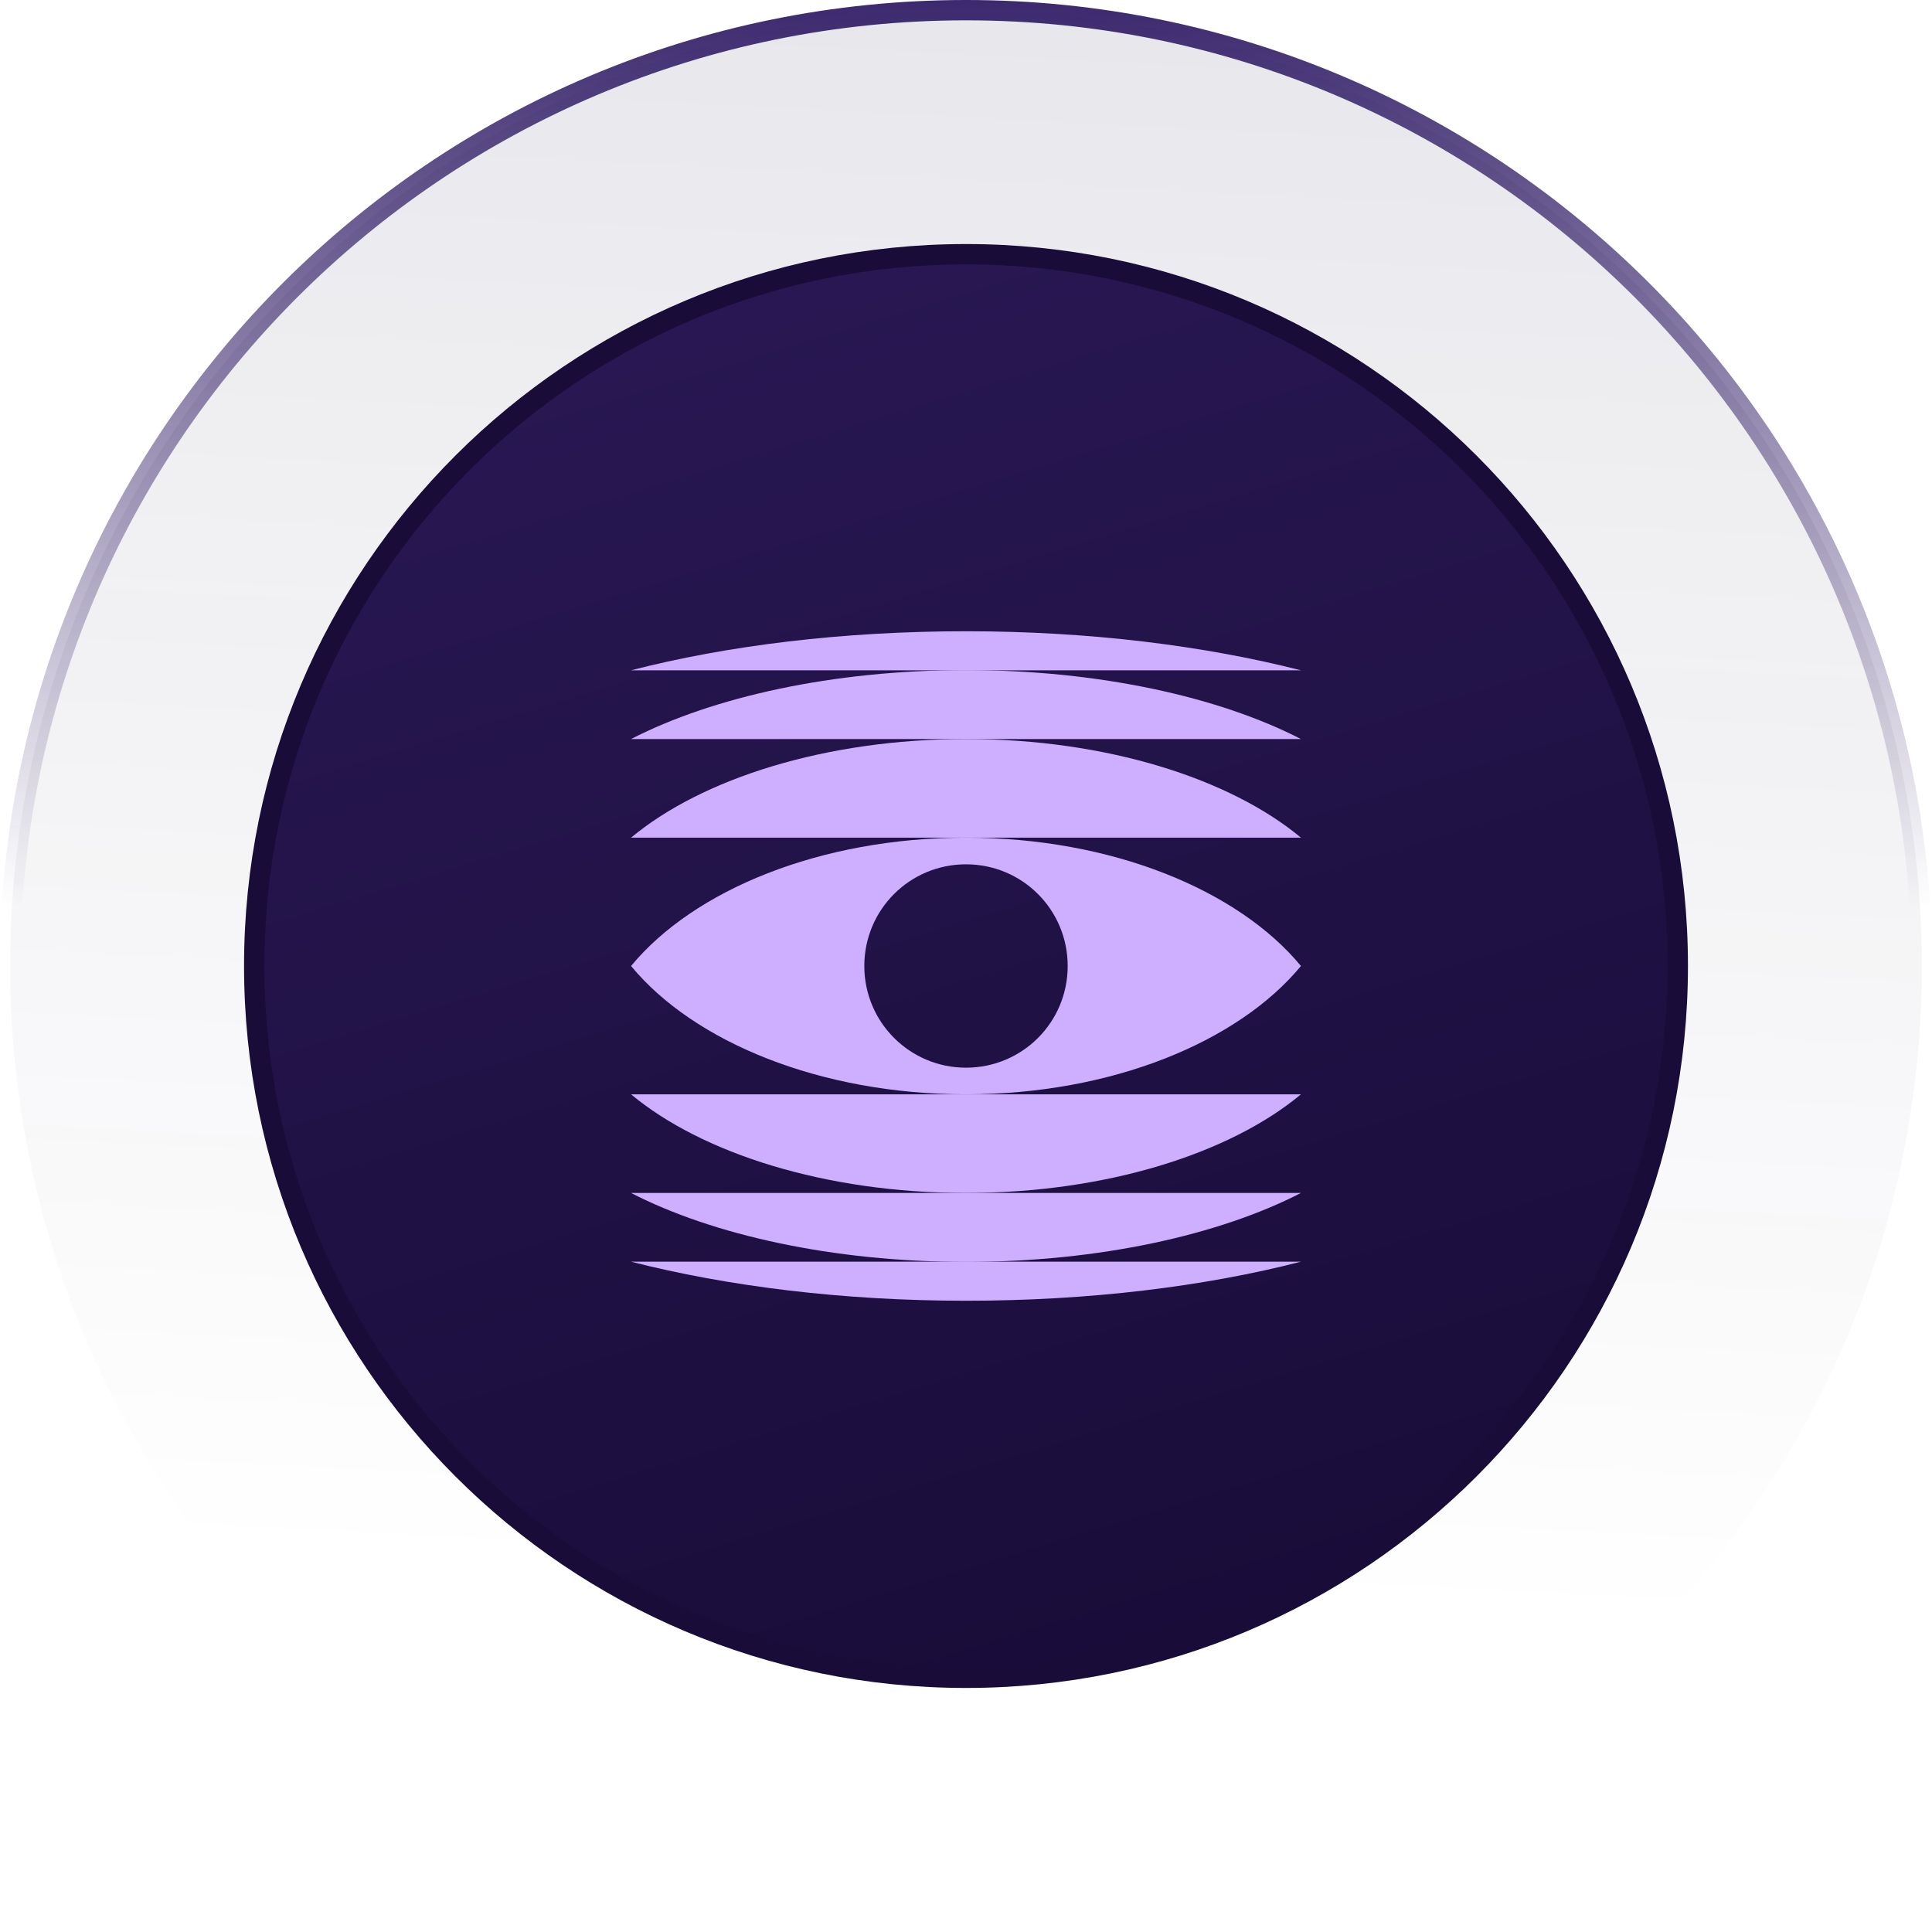
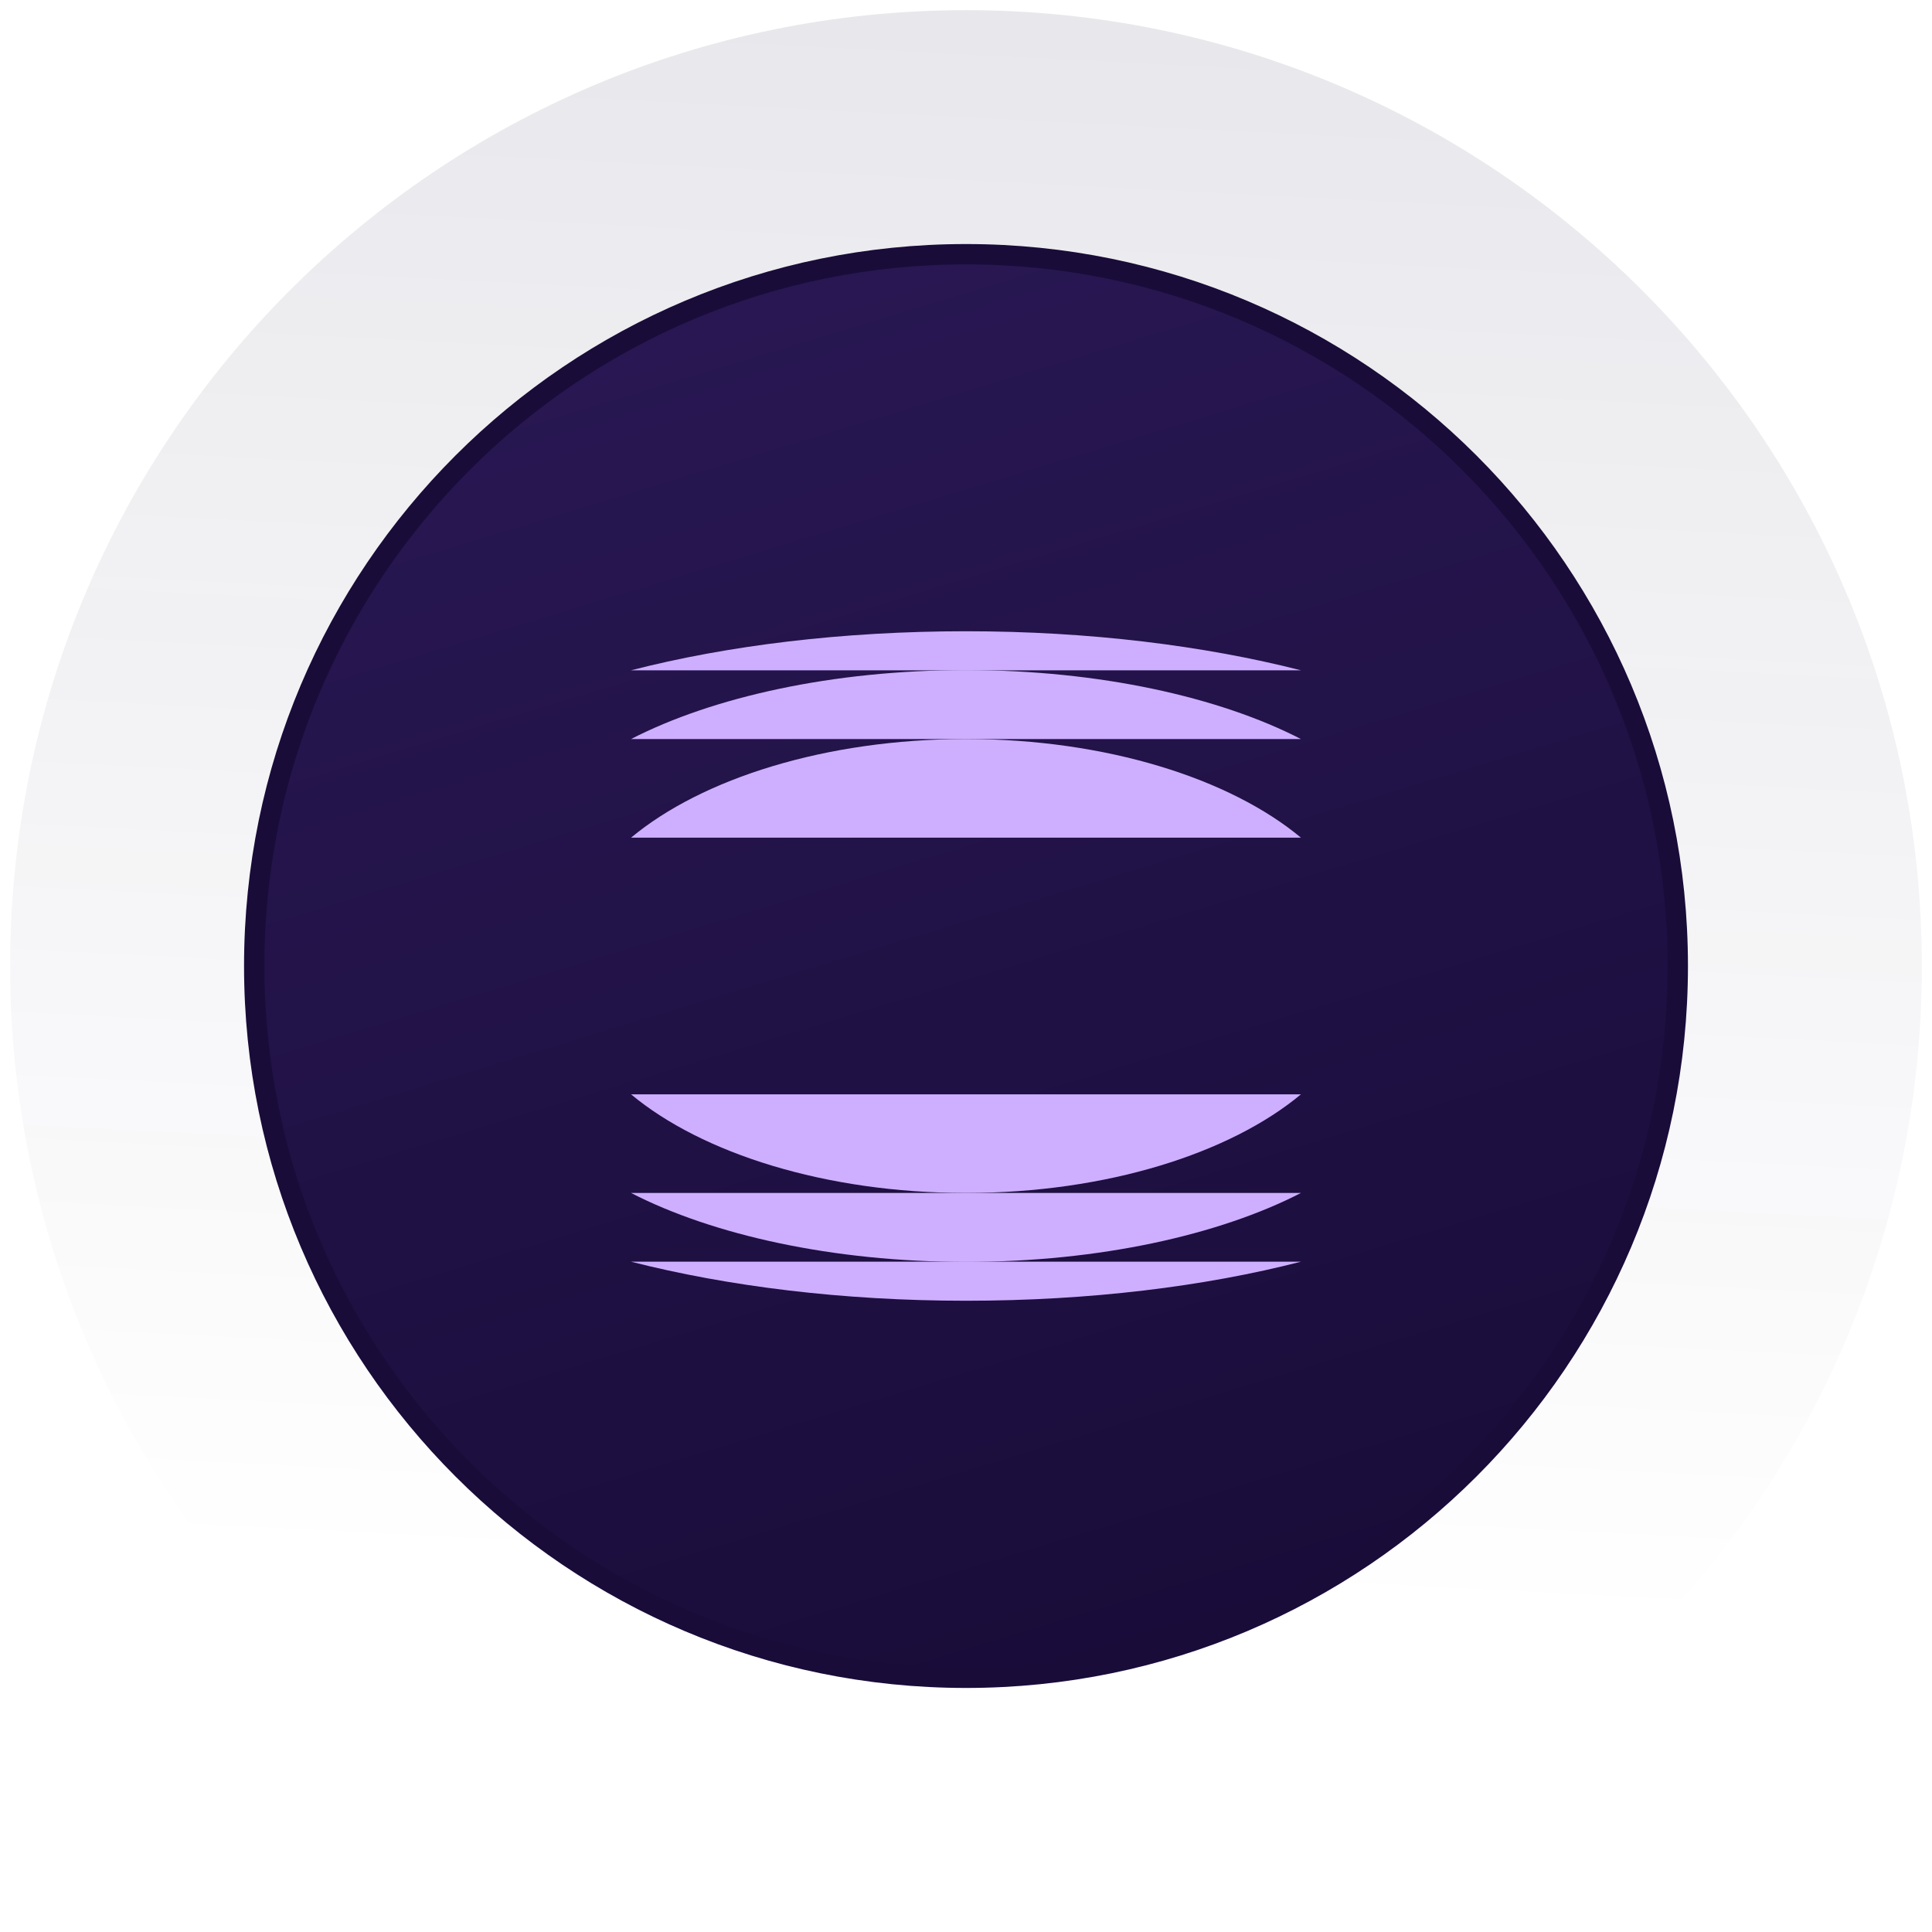
<svg xmlns="http://www.w3.org/2000/svg" id="Layer_2" viewBox="0 0 95 95">
  <defs>
    <style>.cls-1{fill:url(#linear-gradient-3);}.cls-2{fill:url(#linear-gradient);}.cls-3{stroke:#190c39;}.cls-3,.cls-4{fill:none;}.cls-4{stroke:url(#linear-gradient-2);}.cls-5{fill:#ceafff;}</style>
    <linearGradient id="linear-gradient" x1="49.93" y1="-255.72" x2="45.93" y2="-334.32" gradientTransform="translate(0 -256.01) scale(1 -1)" gradientUnits="userSpaceOnUse">
      <stop offset="0" stop-color="#190c39" stop-opacity=".1" />
      <stop offset="1" stop-color="#190c39" stop-opacity="0" />
    </linearGradient>
    <linearGradient id="linear-gradient-2" x1="47.5" y1="-255.6" x2="47.5" y2="-351.42" gradientTransform="translate(0 -256.01) scale(1 -1)" gradientUnits="userSpaceOnUse">
      <stop offset="0" stop-color="#3a276d" />
      <stop offset=".47" stop-color="#3a276d" stop-opacity="0" />
    </linearGradient>
    <linearGradient id="linear-gradient-3" x1="37.63" y1="-271.01" x2="57.75" y2="-337.27" gradientTransform="translate(0 -256.01) scale(1 -1)" gradientUnits="userSpaceOnUse">
      <stop offset="0" stop-color="#281752" />
      <stop offset="1" stop-color="#190c39" />
    </linearGradient>
  </defs>
  <g id="Layer_1-2">
    <path class="cls-2" d="M47.5.5h0c25.96,0,47,21.04,47,47h0c0,25.96-21.04,47-47,47h0C21.54,94.5.5,73.46.5,47.5h0C.5,21.54,21.54.5,47.5.5Z" />
-     <path class="cls-4" d="M47.5.5h0c25.96,0,47,21.04,47,47h0c0,25.96-21.04,47-47,47h0C21.54,94.5.5,73.46.5,47.5h0C.5,21.54,21.54.5,47.5.5Z" />
    <path class="cls-1" d="M47.5,12.5h0c19.33,0,35,15.67,35,35h0c0,19.33-15.67,35-35,35h0c-19.33,0-35-15.67-35-35h0c0-19.33,15.67-35,35-35Z" />
    <path class="cls-3" d="M47.5,12.5h0c19.33,0,35,15.67,35,35h0c0,19.33-15.67,35-35,35h0c-19.33,0-35-15.67-35-35h0c0-19.33,15.67-35,35-35Z" />
-     <path class="cls-5" d="M47.5,52.5c-2.76,0-5-2.23-5-5s2.23-5,5-5,5,2.23,5,5-2.23,5-5,5M47.5,41.19c-7.16,0-13.38,2.57-16.47,6.31,3.09,3.74,9.31,6.31,16.47,6.31s13.38-2.57,16.47-6.31c-3.09-3.74-9.31-6.31-16.47-6.31" />
    <path class="cls-5" d="M63.97,41.19H31.03c3.48-2.9,9.56-4.85,16.47-4.85s12.99,1.95,16.47,4.85" />
    <path class="cls-5" d="M63.97,36.34H31.03c4-2.06,9.91-3.39,16.47-3.39s12.47,1.33,16.47,3.39" />
    <path class="cls-5" d="M63.97,32.96H31.03c4.74-1.22,10.4-1.92,16.47-1.92s11.72.71,16.47,1.92" />
    <path class="cls-5" d="M31.03,53.81h32.94c-3.48,2.9-9.56,4.85-16.47,4.85s-12.99-1.95-16.47-4.85" />
    <path class="cls-5" d="M31.03,58.66h32.94c-4,2.06-9.91,3.39-16.47,3.39s-12.47-1.33-16.47-3.39" />
    <path class="cls-5" d="M31.03,62.04h32.94c-4.74,1.22-10.4,1.92-16.47,1.92s-11.72-.71-16.47-1.92" />
  </g>
</svg>